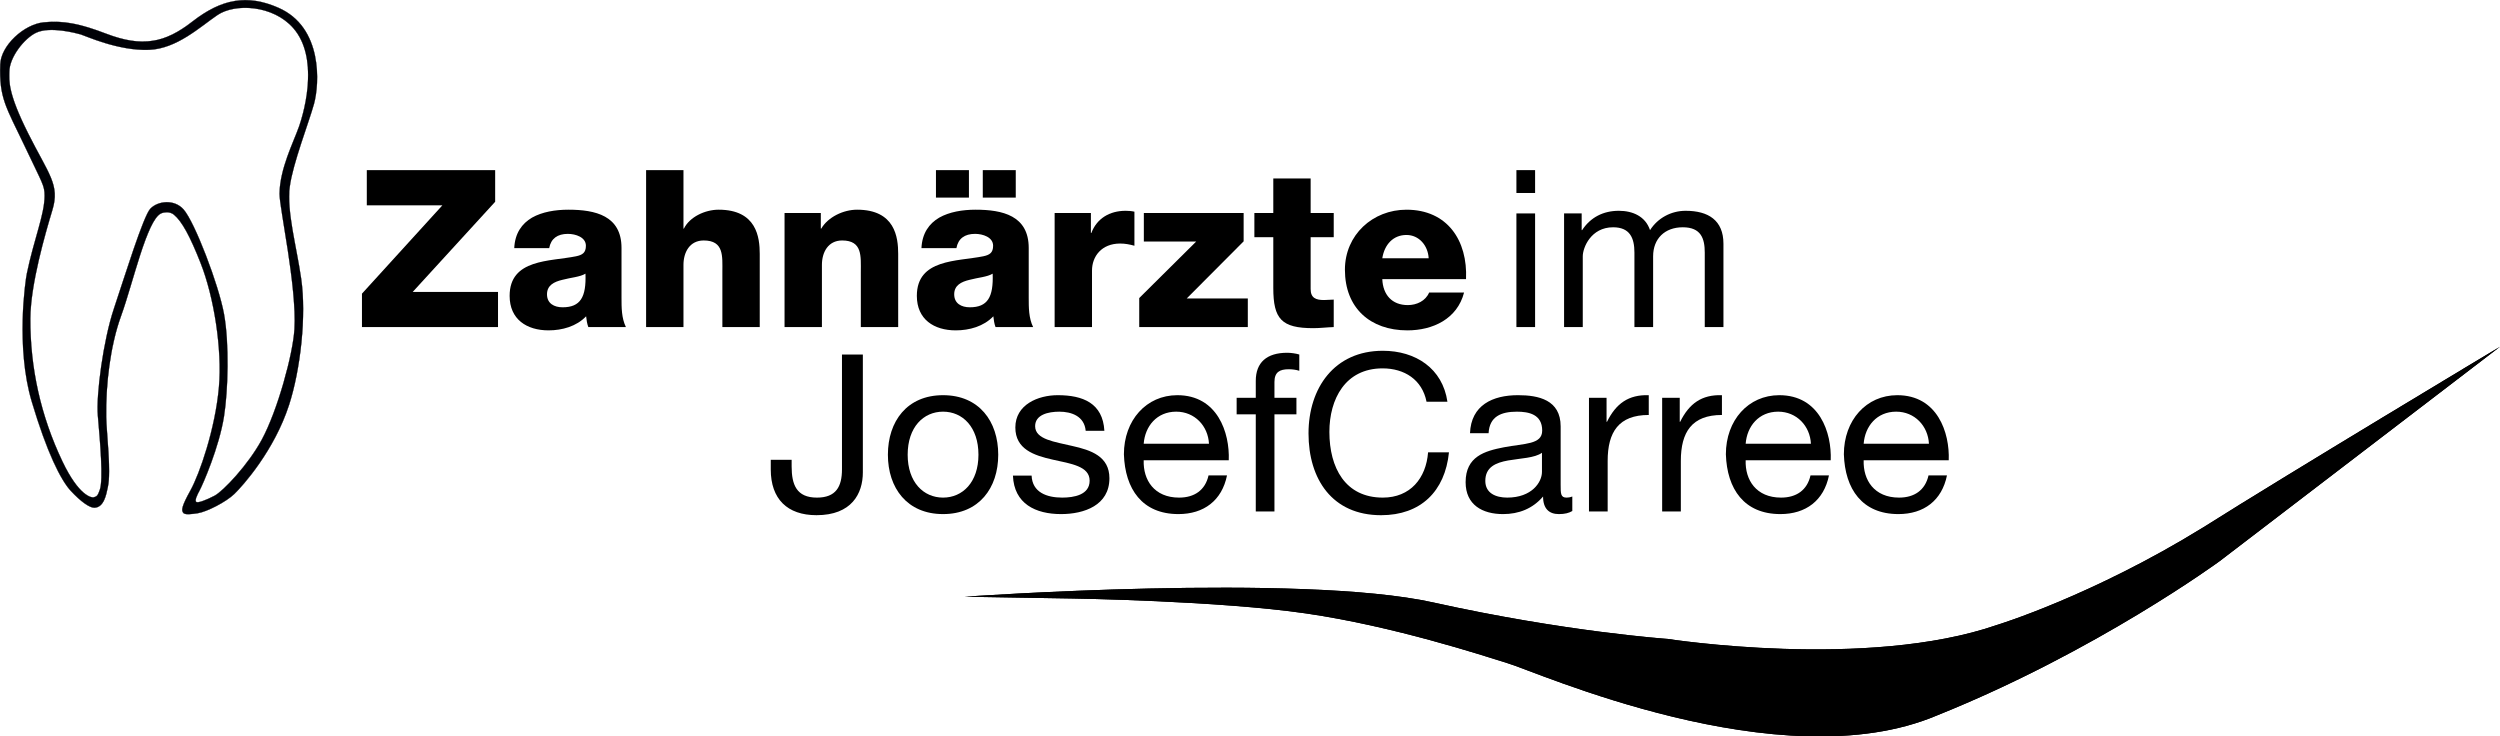
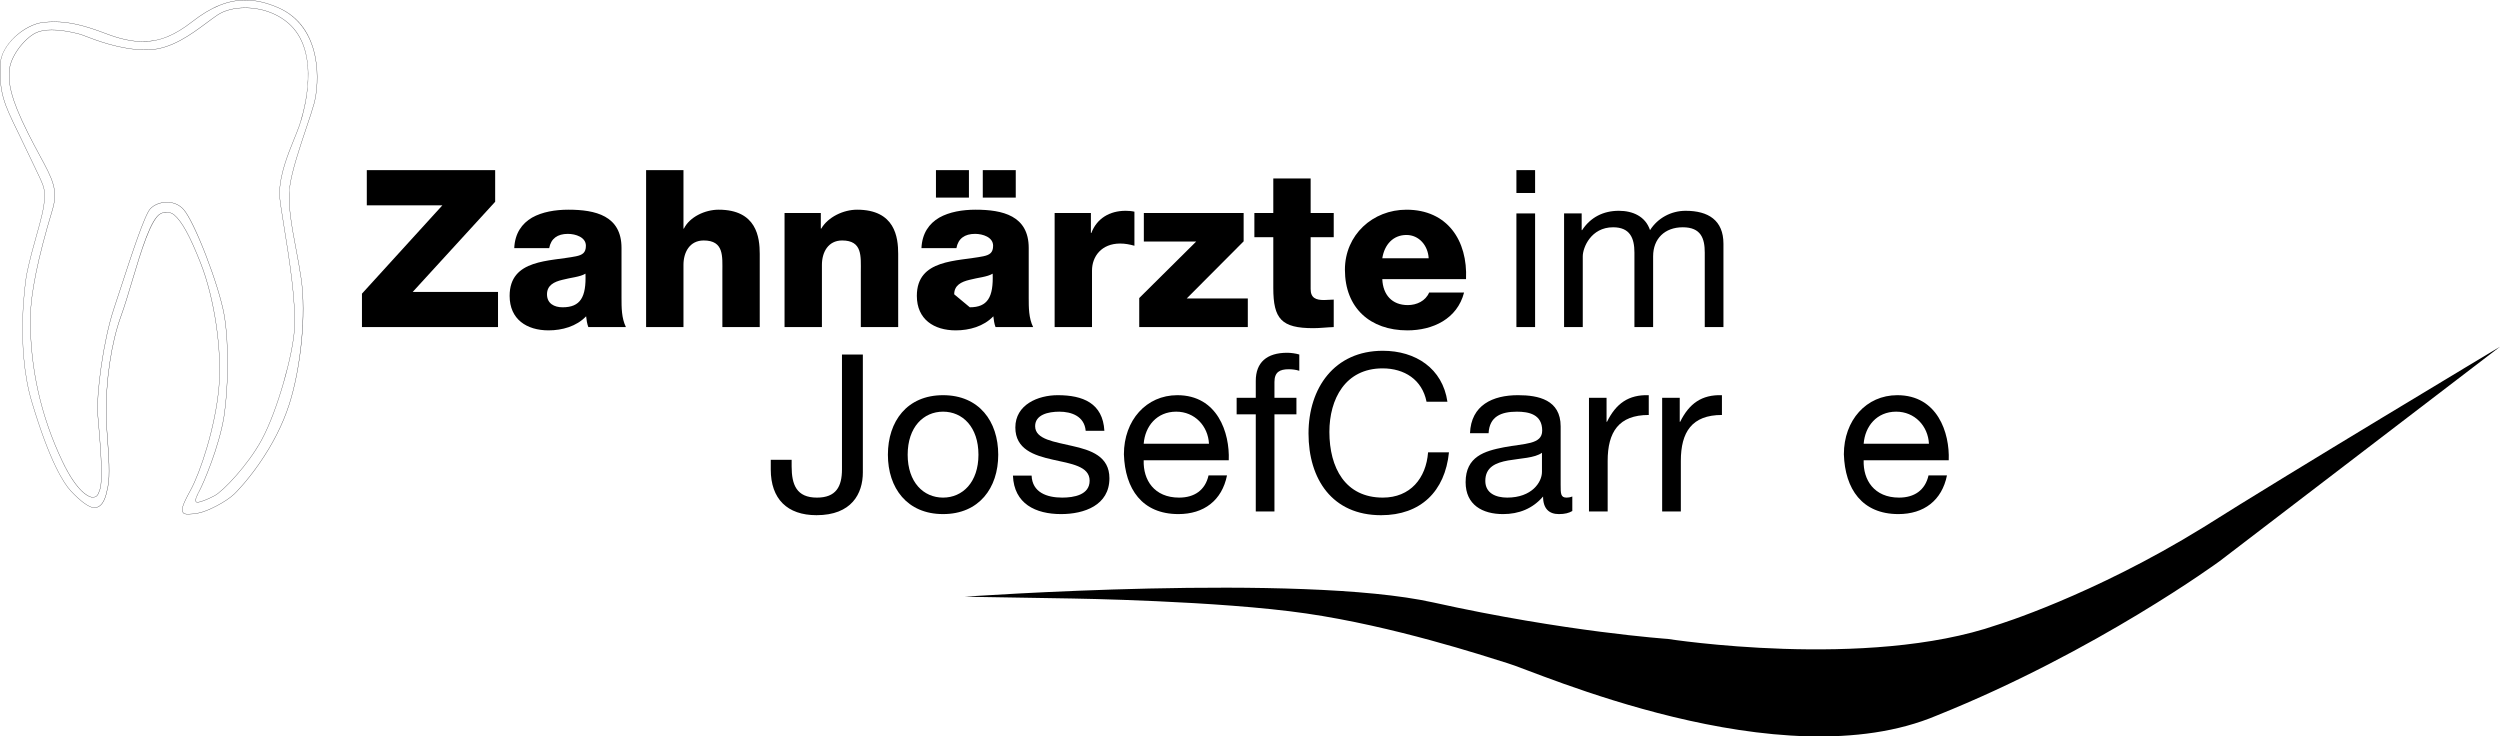
<svg xmlns="http://www.w3.org/2000/svg" version="1.1" id="Ebene_1" x="0px" y="0px" width="591.637px" height="174.285px" viewBox="0 0 591.637 174.285" enable-background="new 0 0 591.637 174.285" xml:space="preserve">
  <g>
    <g>
-       <path d="M228.299,141.215c0,0,79.457-5.618,110.866,1.353c31.373,6.97,55.502,8.634,55.502,8.634s47.165,7.371,77.997-3.327    c0,0,22.466-6.854,48.771-23.088c19.555-12.376,70.202-42.739,70.202-42.739L525.288,132.8c0,0-29.068,21.323-66.871,36.502    c-37.082,15.731-95.511-10.655-101.713-12.374c-5.733-1.788-26.898-8.735-47.593-11.751c-20.696-3.015-55.33-3.537-55.33-3.537    L228.299,141.215z" />
      <path d="M228.299,141.215c0,0,79.457-5.618,110.866,1.353c31.373,6.97,55.502,8.634,55.502,8.634s47.165,7.371,77.997-3.327    c0,0,22.466-6.854,48.771-23.088c19.555-12.376,70.202-42.739,70.202-42.739L525.288,132.8c0,0-29.068,21.323-66.871,36.502    c-37.082,15.731-95.511-10.655-101.713-12.374c-5.733-1.788-26.898-8.735-47.593-11.751c-20.696-3.015-55.33-3.537-55.33-3.537    L228.299,141.215z" />
      <polygon points="85.659,69.496 104.697,48.585 86.805,48.585 86.805,40.263 117.183,40.263 117.183,47.752 97.675,69.081     117.858,69.081 117.858,77.402 85.659,77.402   " />
      <path d="M121.699,58.727c0.156-3.537,1.821-5.825,4.214-7.229c2.394-1.352,5.513-1.873,8.583-1.873    c6.396,0,12.588,1.404,12.588,9.05v11.809c0,2.288,0,4.785,1.04,6.918h-8.895c-0.311-0.832-0.417-1.664-0.52-2.55    c-2.288,2.394-5.67,3.329-8.895,3.329c-5.15,0-9.208-2.599-9.208-8.166c0-8.792,9.573-8.115,15.709-9.363    c1.51-0.312,2.342-0.833,2.342-2.496c0-2.029-2.444-2.809-4.268-2.809c-2.444,0-4.003,1.091-4.42,3.379H121.699z M133.144,72.721    c4.212,0,5.617-2.392,5.41-7.959c-1.249,0.779-3.539,0.938-5.461,1.458c-1.978,0.466-3.643,1.3-3.643,3.431    C129.45,71.837,131.166,72.721,133.144,72.721" />
      <path d="M152.903,40.262h8.843V54.1h0.103c1.354-2.758,4.995-4.475,8.219-4.475c9,0,9.728,6.553,9.728,10.457v17.32h-8.843V64.347    c0-3.694,0.415-7.439-4.42-7.439c-3.329,0-4.787,2.81-4.787,5.773v14.722h-8.843V40.262z" />
      <path d="M185.667,50.405h8.584V54.1h0.103c1.614-2.758,5.254-4.475,8.478-4.475c9.001,0,9.729,6.555,9.729,10.457v17.32h-8.843    V64.347c0-3.694,0.415-7.439-4.42-7.439c-3.329,0-4.788,2.81-4.788,5.773v14.722h-8.843V50.405z" />
-       <path d="M218.066,58.727c0.157-3.537,1.82-5.825,4.215-7.229c2.392-1.352,5.514-1.873,8.581-1.873c6.4,0,12.589,1.404,12.589,9.05    v11.809c0,2.288,0,4.785,1.042,6.918h-8.897c-0.31-0.832-0.414-1.664-0.518-2.55c-2.29,2.394-5.671,3.33-8.895,3.33    c-5.151,0-9.208-2.602-9.208-8.167c0-8.791,9.572-8.115,15.708-9.363c1.509-0.312,2.342-0.833,2.342-2.496    c0-2.029-2.445-2.811-4.266-2.811c-2.446,0-4.005,1.093-4.42,3.381H218.066z M221.499,40.262h7.804v6.504h-7.804V40.262z     M229.511,72.721c4.213,0,5.618-2.392,5.408-7.959c-1.248,0.779-3.536,0.938-5.461,1.458c-1.977,0.466-3.641,1.299-3.641,3.431    C225.817,71.837,227.533,72.721,229.511,72.721 M232.58,40.262h7.804v6.504h-7.804V40.262z" />
+       <path d="M218.066,58.727c0.157-3.537,1.82-5.825,4.215-7.229c2.392-1.352,5.514-1.873,8.581-1.873c6.4,0,12.589,1.404,12.589,9.05    v11.809c0,2.288,0,4.785,1.042,6.918h-8.897c-0.31-0.832-0.414-1.664-0.518-2.55c-2.29,2.394-5.671,3.33-8.895,3.33    c-5.151,0-9.208-2.602-9.208-8.167c0-8.791,9.572-8.115,15.708-9.363c1.509-0.312,2.342-0.833,2.342-2.496    c0-2.029-2.445-2.811-4.266-2.811c-2.446,0-4.005,1.093-4.42,3.381H218.066z M221.499,40.262h7.804v6.504h-7.804V40.262z     M229.511,72.721c4.213,0,5.618-2.392,5.408-7.959c-1.248,0.779-3.536,0.938-5.461,1.458c-1.977,0.466-3.641,1.299-3.641,3.431    M232.58,40.262h7.804v6.504h-7.804V40.262z" />
      <path d="M249.583,50.405h8.583v4.733h0.102c1.302-3.433,4.319-5.253,8.117-5.253c0.677,0,1.404,0.053,2.081,0.209v8.062    c-1.145-0.313-2.184-0.521-3.381-0.521c-4.368,0-6.658,3.017-6.658,6.399v13.367h-8.843V50.405z" />
      <polygon points="269.604,70.536 283.077,57.167 270.695,57.167 270.695,50.405 294.313,50.405 294.313,57.115 280.84,70.639     295.301,70.639 295.301,77.402 269.604,77.402   " />
      <path d="M315.634,56.127h-5.463v12.276c0,2.132,1.252,2.601,3.176,2.601c0.728,0,1.506-0.103,2.287-0.103v6.502    c-1.615,0.049-3.223,0.259-4.836,0.259c-7.543,0-9.467-2.184-9.467-9.519V56.127h-4.477v-5.723h4.477v-8.167h8.84v8.167h5.463    V56.127z" />
      <path d="M327.126,66.063c0.156,3.694,2.288,6.138,6.034,6.138c2.132,0,4.212-0.988,5.046-2.964h8.271    c-1.612,6.242-7.386,8.947-13.42,8.947c-8.793,0-14.775-5.305-14.775-14.356c0-8.272,6.608-14.201,14.564-14.201    c9.678,0,14.512,7.283,14.097,16.437H327.126z M338.102,61.121c-0.156-3.018-2.29-5.514-5.256-5.514    c-3.121,0-5.202,2.236-5.72,5.514H338.102z" />
      <path d="M363.288,45.671h-4.422v-5.41h4.422V45.671z M358.866,50.509h4.422v26.893h-4.422V50.509z" />
      <path d="M370.149,50.509h4.161v3.954h0.104c1.975-3.018,4.994-4.578,8.688-4.578c3.276,0,6.291,1.3,7.386,4.578    c1.82-2.863,4.991-4.578,8.428-4.578c5.357,0,8.945,2.238,8.945,7.803v19.714h-4.422V59.769c0-3.329-0.885-5.982-5.202-5.982    c-4.265,0-7.018,2.704-7.018,6.866v16.75h-4.424V59.769c0-3.485-1.095-5.982-5.045-5.982c-5.256,0-7.181,4.837-7.181,6.866v16.75    h-4.422V50.509z" />
      <path d="M204.199,111.781c0,5.045-2.653,10.141-10.975,10.141c-6.92,0-10.82-3.85-10.82-10.819v-2.288h4.94v1.562    c0,4.314,1.146,7.385,5.982,7.385c4.526,0,5.931-2.602,5.931-6.709V83.898h4.941V111.781z" />
      <path d="M223.18,93.522c8.53,0,13.056,6.189,13.056,14.095c0,7.856-4.525,14.044-13.056,14.044    c-8.531,0-13.055-6.188-13.055-14.044C210.125,99.712,214.649,93.522,223.18,93.522 M223.18,117.761    c4.629,0,8.375-3.642,8.375-10.144c0-6.554-3.745-10.195-8.375-10.195c-4.629,0-8.376,3.642-8.376,10.195    C214.804,114.119,218.551,117.761,223.18,117.761" />
      <path d="M244.136,112.56c0.157,3.955,3.589,5.201,7.231,5.201c2.756,0,6.5-0.622,6.5-4.004c0-3.434-4.368-4.006-8.788-4.995    c-4.37-0.987-8.793-2.442-8.793-7.594c0-5.409,5.358-7.646,10.04-7.646c5.932,0,10.664,1.873,11.029,8.427h-4.422    c-0.313-3.434-3.33-4.524-6.242-4.524c-2.654,0-5.723,0.727-5.723,3.43c0,3.175,4.681,3.694,8.789,4.684    c4.423,0.987,8.792,2.443,8.792,7.647c0,6.399-5.982,8.476-11.442,8.476c-6.037,0-11.132-2.442-11.392-9.102H244.136z" />
      <path d="M290.377,112.508c-1.2,5.932-5.465,9.153-11.498,9.153c-8.584,0-12.639-5.93-12.901-14.148    c0-8.063,5.306-13.99,12.642-13.99c9.519,0,12.433,8.895,12.172,15.397H270.66c-0.156,4.68,2.498,8.841,8.375,8.841    c3.641,0,6.191-1.768,6.971-5.253H290.377z M286.11,105.018c-0.208-4.214-3.38-7.596-7.751-7.596c-4.63,0-7.385,3.486-7.699,7.596    H286.11z" />
      <path d="M297.185,98.046h-4.528v-3.9h4.528v-4.004c0-4.371,2.601-6.659,7.438-6.659c0.831,0,2.028,0.155,2.861,0.415v3.85    c-0.783-0.259-1.717-0.365-2.498-0.365c-2.133,0-3.382,0.677-3.382,3.018v3.745h5.202v3.9h-5.202v22.991h-4.419V98.046z" />
      <path d="M337.599,95.081c-1.039-5.253-5.256-7.904-10.405-7.904c-8.841,0-12.588,7.28-12.588,15.034    c0,8.477,3.747,15.55,12.644,15.55c6.5,0,10.244-4.575,10.711-10.715h4.945c-0.94,9.259-6.713,14.88-16.074,14.88    c-11.55,0-17.166-8.536-17.166-19.353c0-10.77,6.134-19.56,17.584-19.56c7.746,0,14.145,4.163,15.29,12.067H337.599z" />
      <path d="M372.093,120.933c-0.783,0.472-1.769,0.729-3.176,0.729c-2.286,0-3.743-1.246-3.743-4.161    c-2.446,2.864-5.723,4.161-9.468,4.161c-4.875,0-8.861-2.182-8.861-7.542c0-6.087,4.503-7.385,9.067-8.27    c4.891-0.938,9.056-0.624,9.056-3.952c0-3.852-3.176-4.473-5.985-4.473c-3.743,0-6.496,1.143-6.701,5.098h-4.399    c0.258-6.661,5.381-9.002,11.363-9.002c4.838,0,10.09,1.093,10.09,7.388v13.837c0,2.081,0,3.016,1.406,3.016    c0.364,0,0.78-0.051,1.352-0.261V120.933z M364.913,107.15c-1.715,1.247-5.046,1.3-8.011,1.821    c-2.914,0.521-5.396,1.561-5.396,4.836c0,2.913,2.481,3.953,5.188,3.953c5.824,0,8.218-3.642,8.218-6.085V107.15z" />
      <path d="M376.04,94.146h4.16v5.668h0.106c2.13-4.316,5.095-6.447,9.88-6.291v4.681c-7.126,0-9.725,4.059-9.725,10.87v11.964    h-4.422V94.146z" />
      <path d="M393.357,94.146h4.161v5.668h0.104c2.132-4.316,5.097-6.447,9.881-6.291v4.681c-7.125,0-9.725,4.059-9.725,10.87v11.964    h-4.422V94.146z" />
-       <path d="M432.832,112.508c-1.196,5.932-5.463,9.153-11.493,9.153c-8.583,0-12.643-5.93-12.903-14.148    c0-8.063,5.307-13.99,12.643-13.99c9.518,0,12.432,8.895,12.171,15.397h-20.131c-0.156,4.68,2.496,8.841,8.376,8.841    c3.639,0,6.187-1.768,6.97-5.253H432.832z M428.565,105.018c-0.208-4.214-3.378-7.596-7.749-7.596    c-4.628,0-7.386,3.486-7.698,7.596H428.565z" />
      <path d="M460.759,112.508c-1.197,5.932-5.462,9.153-11.494,9.153c-8.583,0-12.643-5.93-12.903-14.148    c0-8.063,5.307-13.99,12.644-13.99c9.517,0,12.432,8.895,12.171,15.397h-20.132c-0.155,4.68,2.498,8.841,8.377,8.841    c3.64,0,6.188-1.768,6.971-5.253H460.759z M456.493,105.018c-0.209-4.214-3.378-7.596-7.749-7.596c-4.63,0-7.388,3.486-7.7,7.596    H456.493z" />
    </g>
    <g>
-       <path fill="#000106" d="M74.312,24.58c1.263-4.632,2.175-18.094-8.421-22.741c-7.374-3.233-13.446-2.131-20.404,3.296    c-6.455,5.032-11.839,6.101-20.372,2.836c-6.104-2.337-10.104-3.17-14.846-2.674C5.736,5.774,0.232,10.684,0.063,15.197    c-0.303,8.074,1.417,10.175,5.752,19.321c4.335,9.147,4.728,9.343,4.736,11.785c0.015,4.445-2.479,10.147-4.202,18.444    c-0.332,1.596-2.672,17.442,1.169,30.307c3.563,11.941,6.849,18.551,9.225,21.103c2.375,2.554,4.479,4.054,5.621,3.999    c2.276-0.108,2.776-3.117,3.164-4.936c0.813-3.803-0.331-12.644-0.395-16.564c-0.115-7.164,0.846-16.544,3.528-23.912    c2.81-7.72,6.095-22.713,9.448-24.236c0.687-0.311,2.073-0.508,3.04,0.287c1.937,1.594,3.86,5.207,6.325,11.45    c3.171,8.039,5.118,20.374,4.338,29.344c-0.861,9.921-4.602,20.609-6.74,24.47s-2.199,4.73-1.663,5.347    c0.423,0.483,2.158,0.24,3.346,0.059c2.197-0.338,6.751-2.675,8.71-4.573c1.959-1.9,9.421-10.199,12.947-21.082    c2.692-8.314,4.126-21.034,2.867-29.829c-1.087-7.585-3.461-15.979-2.709-21.76C69.285,38.703,73.149,28.839,74.312,24.58z     M69.68,77.911c-0.347,5.889-3.982,19.209-7.72,26.131c-3.206,5.937-9.146,12.194-11.164,13.262    c-2.021,1.069-4.004,1.801-4.361,1.484c-0.355-0.318,0.044-1.327,0.797-2.712c0.751-1.386,4.632-10.254,5.78-17.537    c0.974-6.177,1.266-17.265,0-24.231c-1.267-6.968-6.929-21.698-9.542-24.707c-2.191-2.523-6.097-2.059-7.877-0.222    c-1.666,1.719-6.099,16.099-8.634,23.662c-2.532,7.56-4.231,20.407-3.799,25.336c0.554,6.337,1.306,15.125,0.475,17.5    c-0.484,1.387-0.651,1.602-1.465,1.822c-0.482,0.131-3.49-0.294-7.403-8.513c-5.147-10.81-7.64-22.21-7.584-33.814    c0.038-8.001,3.476-19.921,5.209-25.653c1.822-6.018-0.831-8.393-5.741-18.173C1.742,21.769,2.204,19.118,2.21,16.978    C2.216,13.534,5.78,9.06,8.545,7.745c3.299-1.572,9.57,0.12,10.577,0.404c1.006,0.286,8.829,3.919,16.114,3.643    c6.65-0.255,12.075-5.425,16.232-8.235c4.158-2.813,13.145-2.376,17.934,3.087c6.021,6.867,2.772,19.321,1.387,23.241    c-1.387,3.919-4.553,10.017-4.637,15.929C66.105,49.141,70.275,67.815,69.68,77.911z" />
      <path fill="#000106" d="M44.551,121.716c-0.613,0-0.996-0.098-1.167-0.293c-0.558-0.64-0.45-1.569,1.659-5.379    c2.294-4.141,5.912-14.946,6.739-24.457c0.755-8.712-1.07-21.045-4.339-29.331C44.886,55.777,43,52.358,41.13,50.818    c-0.556-0.457-1.218-0.552-1.674-0.552c-0.464,0-0.964,0.101-1.335,0.269c-2.357,1.071-4.741,9.036-6.846,16.065    c-0.906,3.027-1.762,5.888-2.587,8.154c-2.345,6.439-3.662,15.375-3.526,23.901c0.021,1.223,0.148,2.965,0.285,4.806    c0.297,4.075,0.67,9.145,0.111,11.764c-0.022,0.102-0.044,0.202-0.065,0.309c-0.379,1.813-0.953,4.548-3.126,4.653    c-0.021,0-0.042,0-0.063,0c-1.159,0-3.246-1.498-5.582-4.01c-1.611-1.73-4.953-6.776-9.232-21.113    c-2.013-6.745-2.279-14.267-2.149-19.39c0.148-5.817,0.822-10.167,0.982-10.932c0.708-3.41,1.546-6.384,2.287-9.009    c1.074-3.809,1.922-6.814,1.913-9.43c-0.007-1.94-0.249-2.44-2.554-7.222c-0.58-1.203-1.3-2.699-2.179-4.55    c-0.613-1.293-1.181-2.462-1.684-3.493c-3.064-6.296-4.331-8.902-4.071-15.842c0.081-2.113,1.347-4.477,3.476-6.484    c2.044-1.926,4.569-3.213,6.756-3.442c0.89-0.093,1.73-0.139,2.573-0.139c3.554,0,7,0.789,12.288,2.813    c3.276,1.254,6.105,1.865,8.643,1.864c3.979,0,7.478-1.403,11.699-4.695C49.938,1.624,53.942,0,58.065,0    c2.494,0,5.056,0.594,7.838,1.813c2.465,1.082,4.477,2.72,5.976,4.872c1.27,1.824,2.179,4.02,2.699,6.524    c0.914,4.406,0.442,8.883-0.239,11.378c-0.379,1.394-1.038,3.359-1.803,5.632c-1.54,4.585-3.457,10.293-3.94,14.001    c-0.523,4.035,0.458,9.248,1.497,14.767c0.436,2.311,0.887,4.701,1.213,6.986c0.596,4.16,0.613,9.522,0.049,15.101    c-0.543,5.378-1.579,10.613-2.917,14.744c-1.508,4.659-3.886,9.343-7.063,13.918c-3.031,4.36-5.607,6.9-5.892,7.175    c-1.895,1.839-6.462,4.232-8.726,4.582C46.045,121.599,45.229,121.716,44.551,121.716z M39.456,50.205    c0.466,0,1.142,0.099,1.711,0.566c1.879,1.547,3.772,4.976,6.332,11.463c3.273,8.294,5.099,20.641,4.34,29.357    c-0.826,9.521-4.446,20.336-6.743,24.48c-2.092,3.777-2.205,4.693-1.666,5.311c0.159,0.182,0.536,0.276,1.122,0.276    c0.674,0,1.486-0.118,2.196-0.227c2.256-0.345,6.806-2.732,8.694-4.563c0.284-0.277,2.857-2.813,5.883-7.167    c3.175-4.574,5.549-9.251,7.055-13.905c2.822-8.708,4.053-21.524,2.868-29.813c-0.328-2.287-0.777-4.676-1.212-6.987    c-1.041-5.522-2.023-10.74-1.498-14.782c0.485-3.716,2.403-9.426,3.943-14.014c0.764-2.275,1.422-4.237,1.801-5.629    c0.68-2.489,1.148-6.957,0.237-11.35c-1.129-5.445-4.116-9.371-8.64-11.355C63.106,0.651,60.55,0.06,58.065,0.06    c-4.11,0-8.103,1.621-12.562,5.098c-2.069,1.614-3.965,2.765-5.799,3.521c-1.941,0.798-3.882,1.188-5.936,1.188    c-2.546,0-5.38-0.61-8.665-1.868c-5.28-2.021-8.72-2.809-12.267-2.809c-0.841,0-1.679,0.044-2.566,0.138    c-4.341,0.456-10.005,5.194-10.18,9.871c-0.26,6.925,1.007,9.526,4.066,15.812c0.501,1.03,1.069,2.201,1.682,3.495    c0.878,1.853,1.601,3.349,2.18,4.549c2.311,4.795,2.552,5.295,2.559,7.249c0.01,2.623-0.841,5.634-1.916,9.446    c-0.739,2.623-1.579,5.596-2.286,9.004c-0.159,0.763-0.831,5.107-0.981,10.921c-0.13,5.119,0.138,12.637,2.147,19.371    c4.276,14.327,7.611,19.363,9.218,21.091c2.325,2.498,4.396,3.991,5.54,3.991c0.021,0,0.041-0.002,0.061-0.002    c2.128-0.103,2.693-2.809,3.069-4.604c0.022-0.105,0.045-0.211,0.065-0.311c0.557-2.608,0.185-7.673-0.113-11.743    c-0.135-1.844-0.263-3.586-0.282-4.809c-0.138-8.534,1.181-17.478,3.529-23.925c0.825-2.266,1.68-5.125,2.586-8.152    c2.211-7.385,4.497-15.02,6.876-16.103C38.477,50.308,38.983,50.205,39.456,50.205z M46.725,118.892    c-0.144,0-0.248-0.027-0.309-0.084c-0.332-0.293-0.097-1.117,0.789-2.745c0.864-1.593,4.647-10.355,5.778-17.529    c0.984-6.24,1.264-17.271,0-24.22c-0.588-3.235-2.221-8.535-4.265-13.833c-2.049-5.315-4.069-9.475-5.27-10.858    c-0.973-1.12-2.376-1.738-3.949-1.738c-1.49,0-2.979,0.581-3.885,1.517c-1.339,1.382-4.465,10.953-6.978,18.643    c-0.595,1.824-1.159,3.545-1.647,5.006c-2.525,7.53-4.228,20.437-3.8,25.327c0.525,6.01,1.321,15.093,0.475,17.51    c-0.494,1.413-0.661,1.617-1.486,1.841c-0.043,0.017-0.1,0.02-0.166,0.02c-0.25,0-1.177-0.103-2.589-1.432    c-1.556-1.46-3.131-3.856-4.682-7.115c-5.092-10.693-7.646-22.074-7.59-33.827c0.028-5.69,1.781-14.324,5.211-25.662    c1.431-4.727,0.063-7.258-2.931-12.806c-0.827-1.53-1.763-3.264-2.809-5.344c-4.543-9.05-4.488-11.962-4.449-14.089    c0.002-0.168,0.005-0.333,0.005-0.495c0.007-3.363,3.5-7.903,6.353-9.261c0.922-0.438,2.16-0.662,3.68-0.662    c2.92,0,6.033,0.815,6.917,1.065c0.16,0.045,0.491,0.175,0.95,0.353c2.313,0.904,8.459,3.304,14.354,3.304    c0.271,0,0.54-0.005,0.802-0.017c5.339-0.201,9.935-3.616,13.627-6.36c0.913-0.676,1.776-1.316,2.59-1.868    c1.627-1.102,3.96-1.708,6.569-1.708c4.506,0,8.769,1.795,11.404,4.801c2.594,2.958,3.765,7.247,3.478,12.746    c-0.263,5.034-1.663,9.328-2.086,10.524c-0.319,0.9-0.737,1.929-1.178,3.019c-1.512,3.721-3.393,8.352-3.457,12.899    c-0.017,1.126,0.457,4.042,1.055,7.737c1.21,7.464,2.866,17.686,2.474,24.362c-0.352,5.981-3.986,19.22-7.725,26.144    c-3.269,6.054-9.206,12.232-11.177,13.275C49.046,118.264,47.405,118.892,46.725,118.892z M39.5,47.824    c1.589,0,3.01,0.625,3.993,1.758c1.226,1.41,3.199,5.476,5.281,10.878c2.044,5.3,3.68,10.602,4.268,13.843    c1.263,6.952,0.984,17.996,0,24.24c-1.133,7.182-4.918,15.954-5.784,17.546c-0.578,1.064-1.19,2.331-0.803,2.676    c0.051,0.043,0.142,0.066,0.27,0.066c0.671,0,2.302-0.625,4.055-1.553c1.966-1.042,7.889-7.208,11.153-13.253    c3.736-6.917,7.366-20.14,7.717-26.118c0.393-6.668-1.264-16.885-2.471-24.348c-0.6-3.697-1.073-6.617-1.056-7.747    c0.063-4.56,1.946-9.196,3.46-12.922c0.442-1.088,0.858-2.116,1.178-3.016c0.558-1.579,5.259-15.639-1.38-23.212    c-2.625-2.992-6.871-4.779-11.36-4.779c-2.596,0-4.918,0.603-6.537,1.696c-0.813,0.55-1.673,1.189-2.586,1.868    c-3.7,2.748-8.304,6.167-13.663,6.374c-0.262,0.009-0.531,0.014-0.803,0.014c-5.906,0-12.059-2.402-14.375-3.307    c-0.458-0.178-0.788-0.308-0.945-0.352c-0.881-0.25-3.987-1.063-6.9-1.063c-1.511,0-2.74,0.221-3.654,0.657    c-2.839,1.35-6.313,5.865-6.32,9.207c0,0.162-0.002,0.326-0.007,0.497c-0.038,2.121-0.091,5.025,4.445,14.061    c1.044,2.08,1.978,3.812,2.805,5.341c3.005,5.563,4.375,8.103,2.938,12.853c-3.43,11.333-5.182,19.96-5.209,25.645    c-0.057,11.744,2.495,23.116,7.583,33.8c3.94,8.273,6.895,8.513,7.218,8.513c0.076,0,0.124-0.007,0.151-0.015    c0.798-0.216,0.959-0.419,1.444-1.804c0.843-2.408,0.049-11.481-0.477-17.487c-0.427-4.896,1.277-17.812,3.803-25.35    c0.489-1.461,1.053-3.181,1.648-5.006c2.514-7.695,5.643-17.273,6.991-18.667C36.503,48.399,37.971,47.824,39.5,47.824z" />
    </g>
  </g>
</svg>